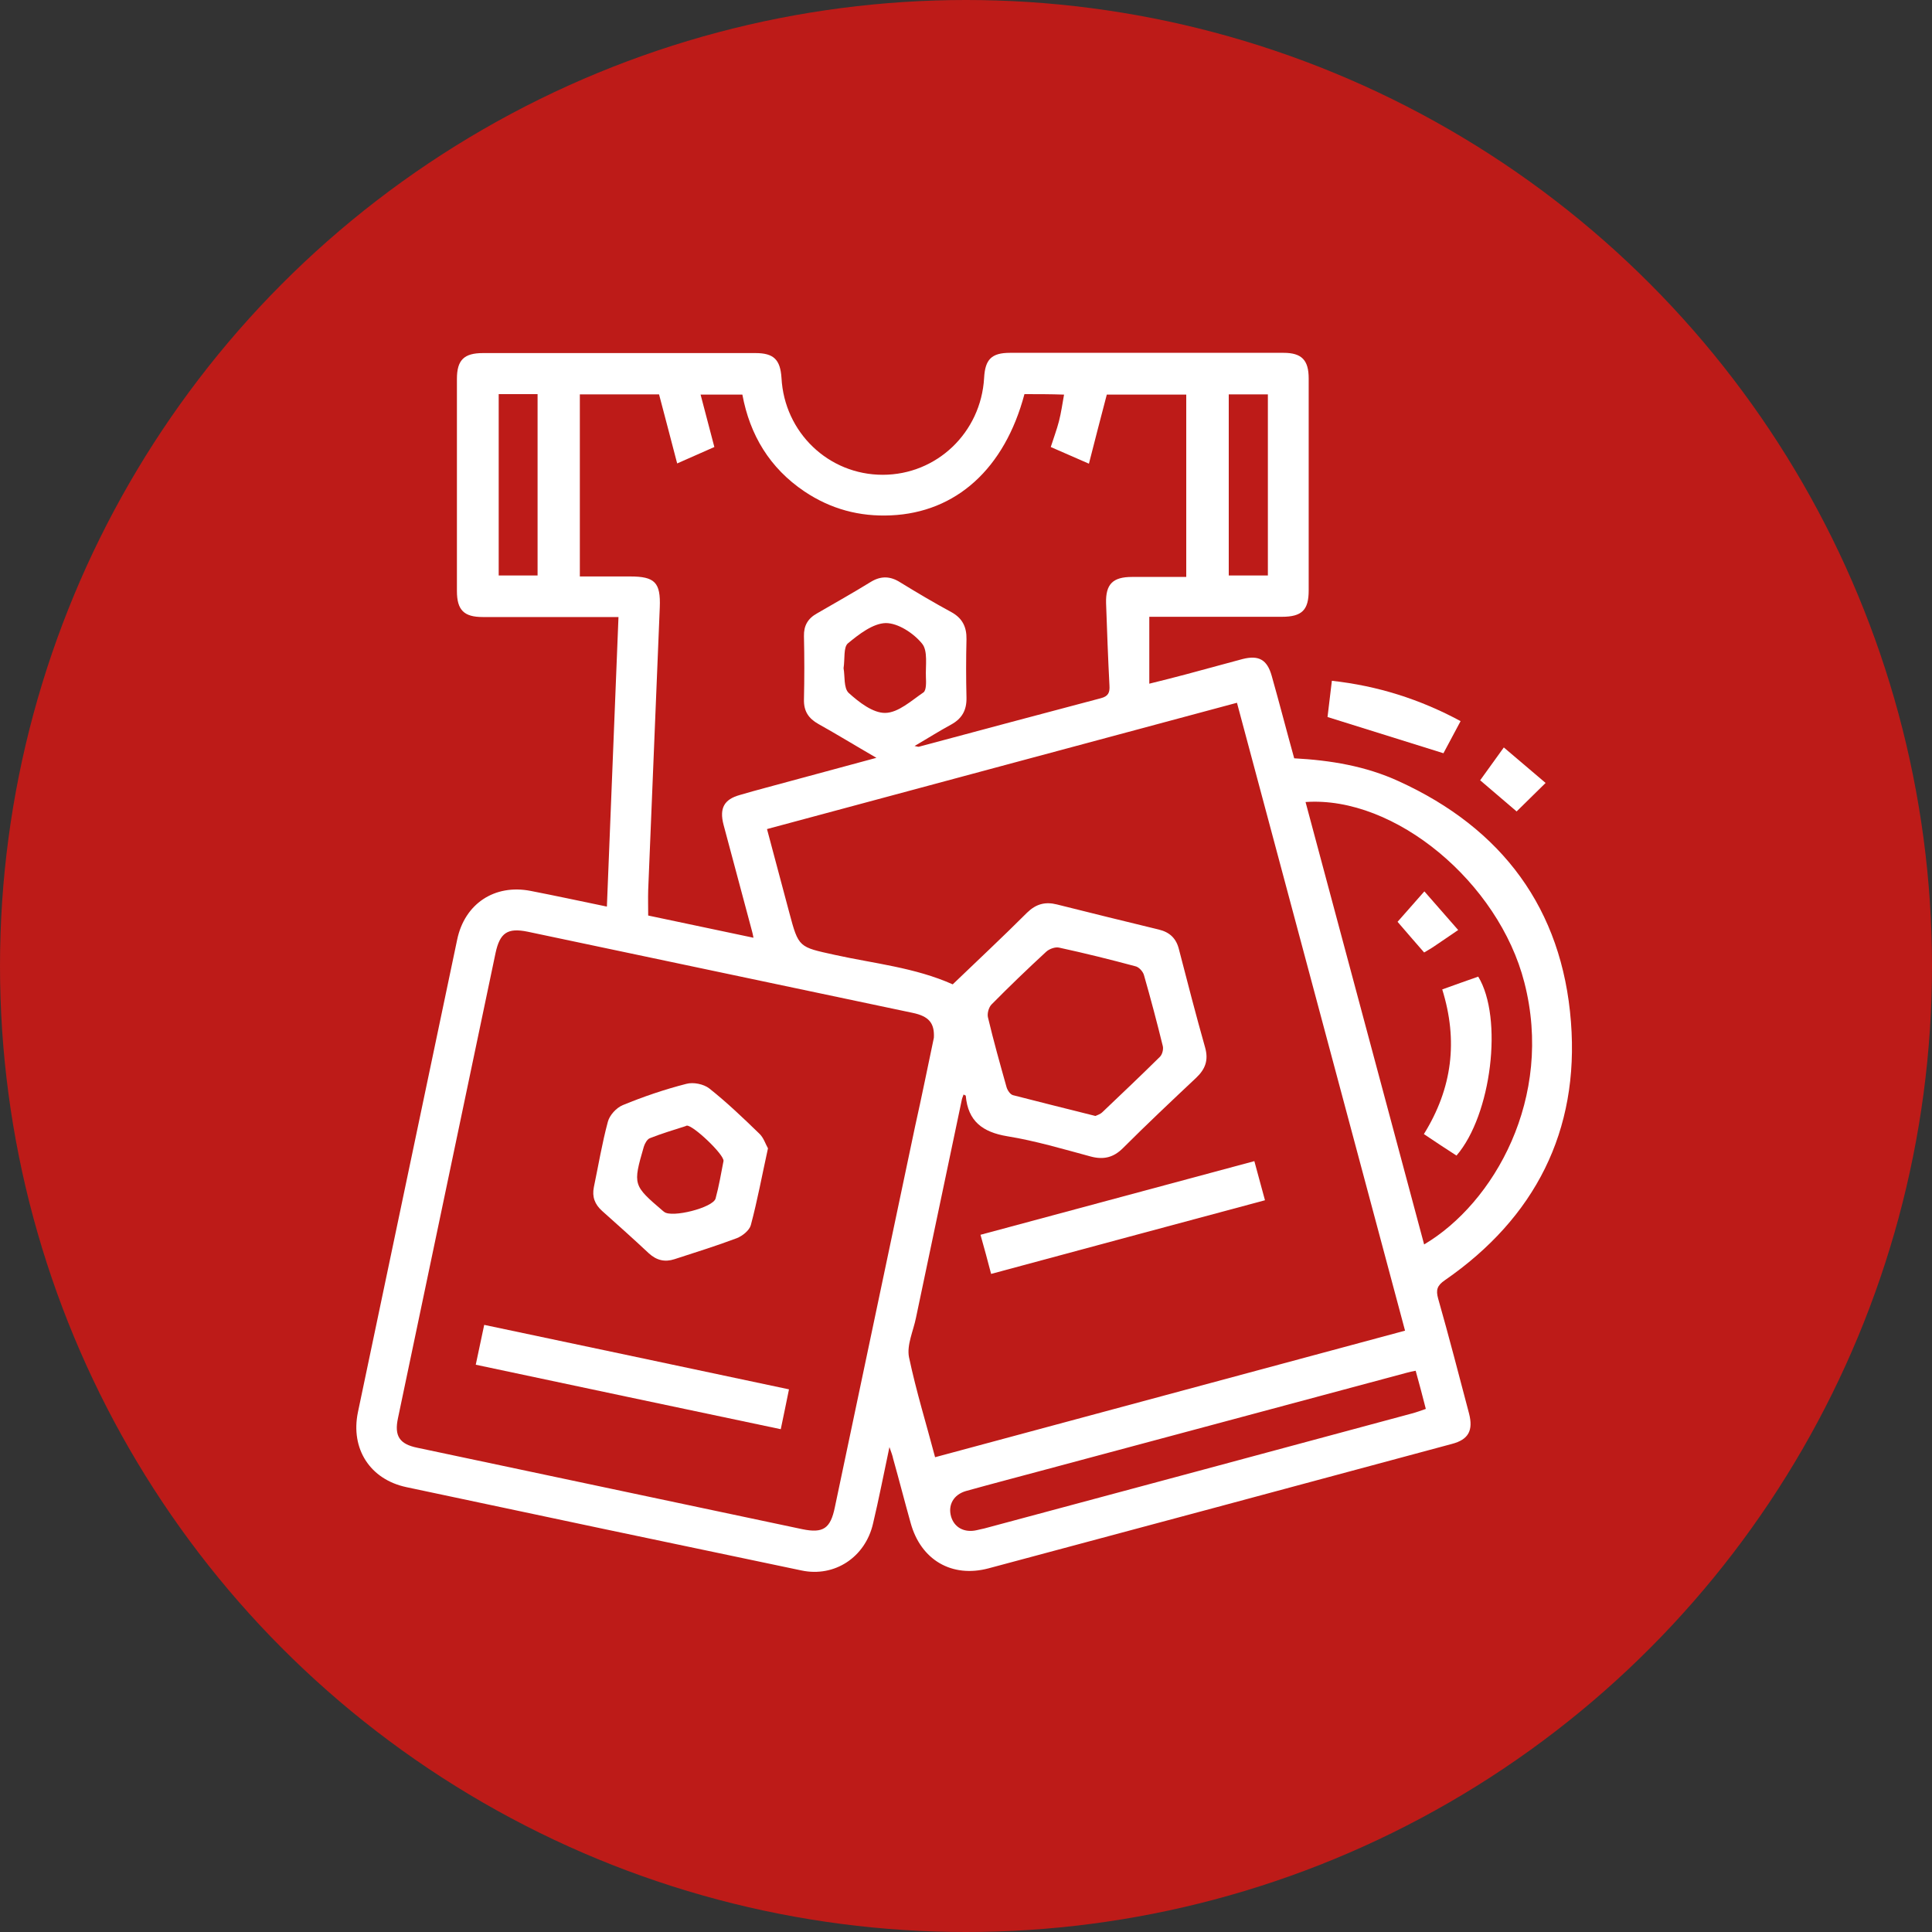
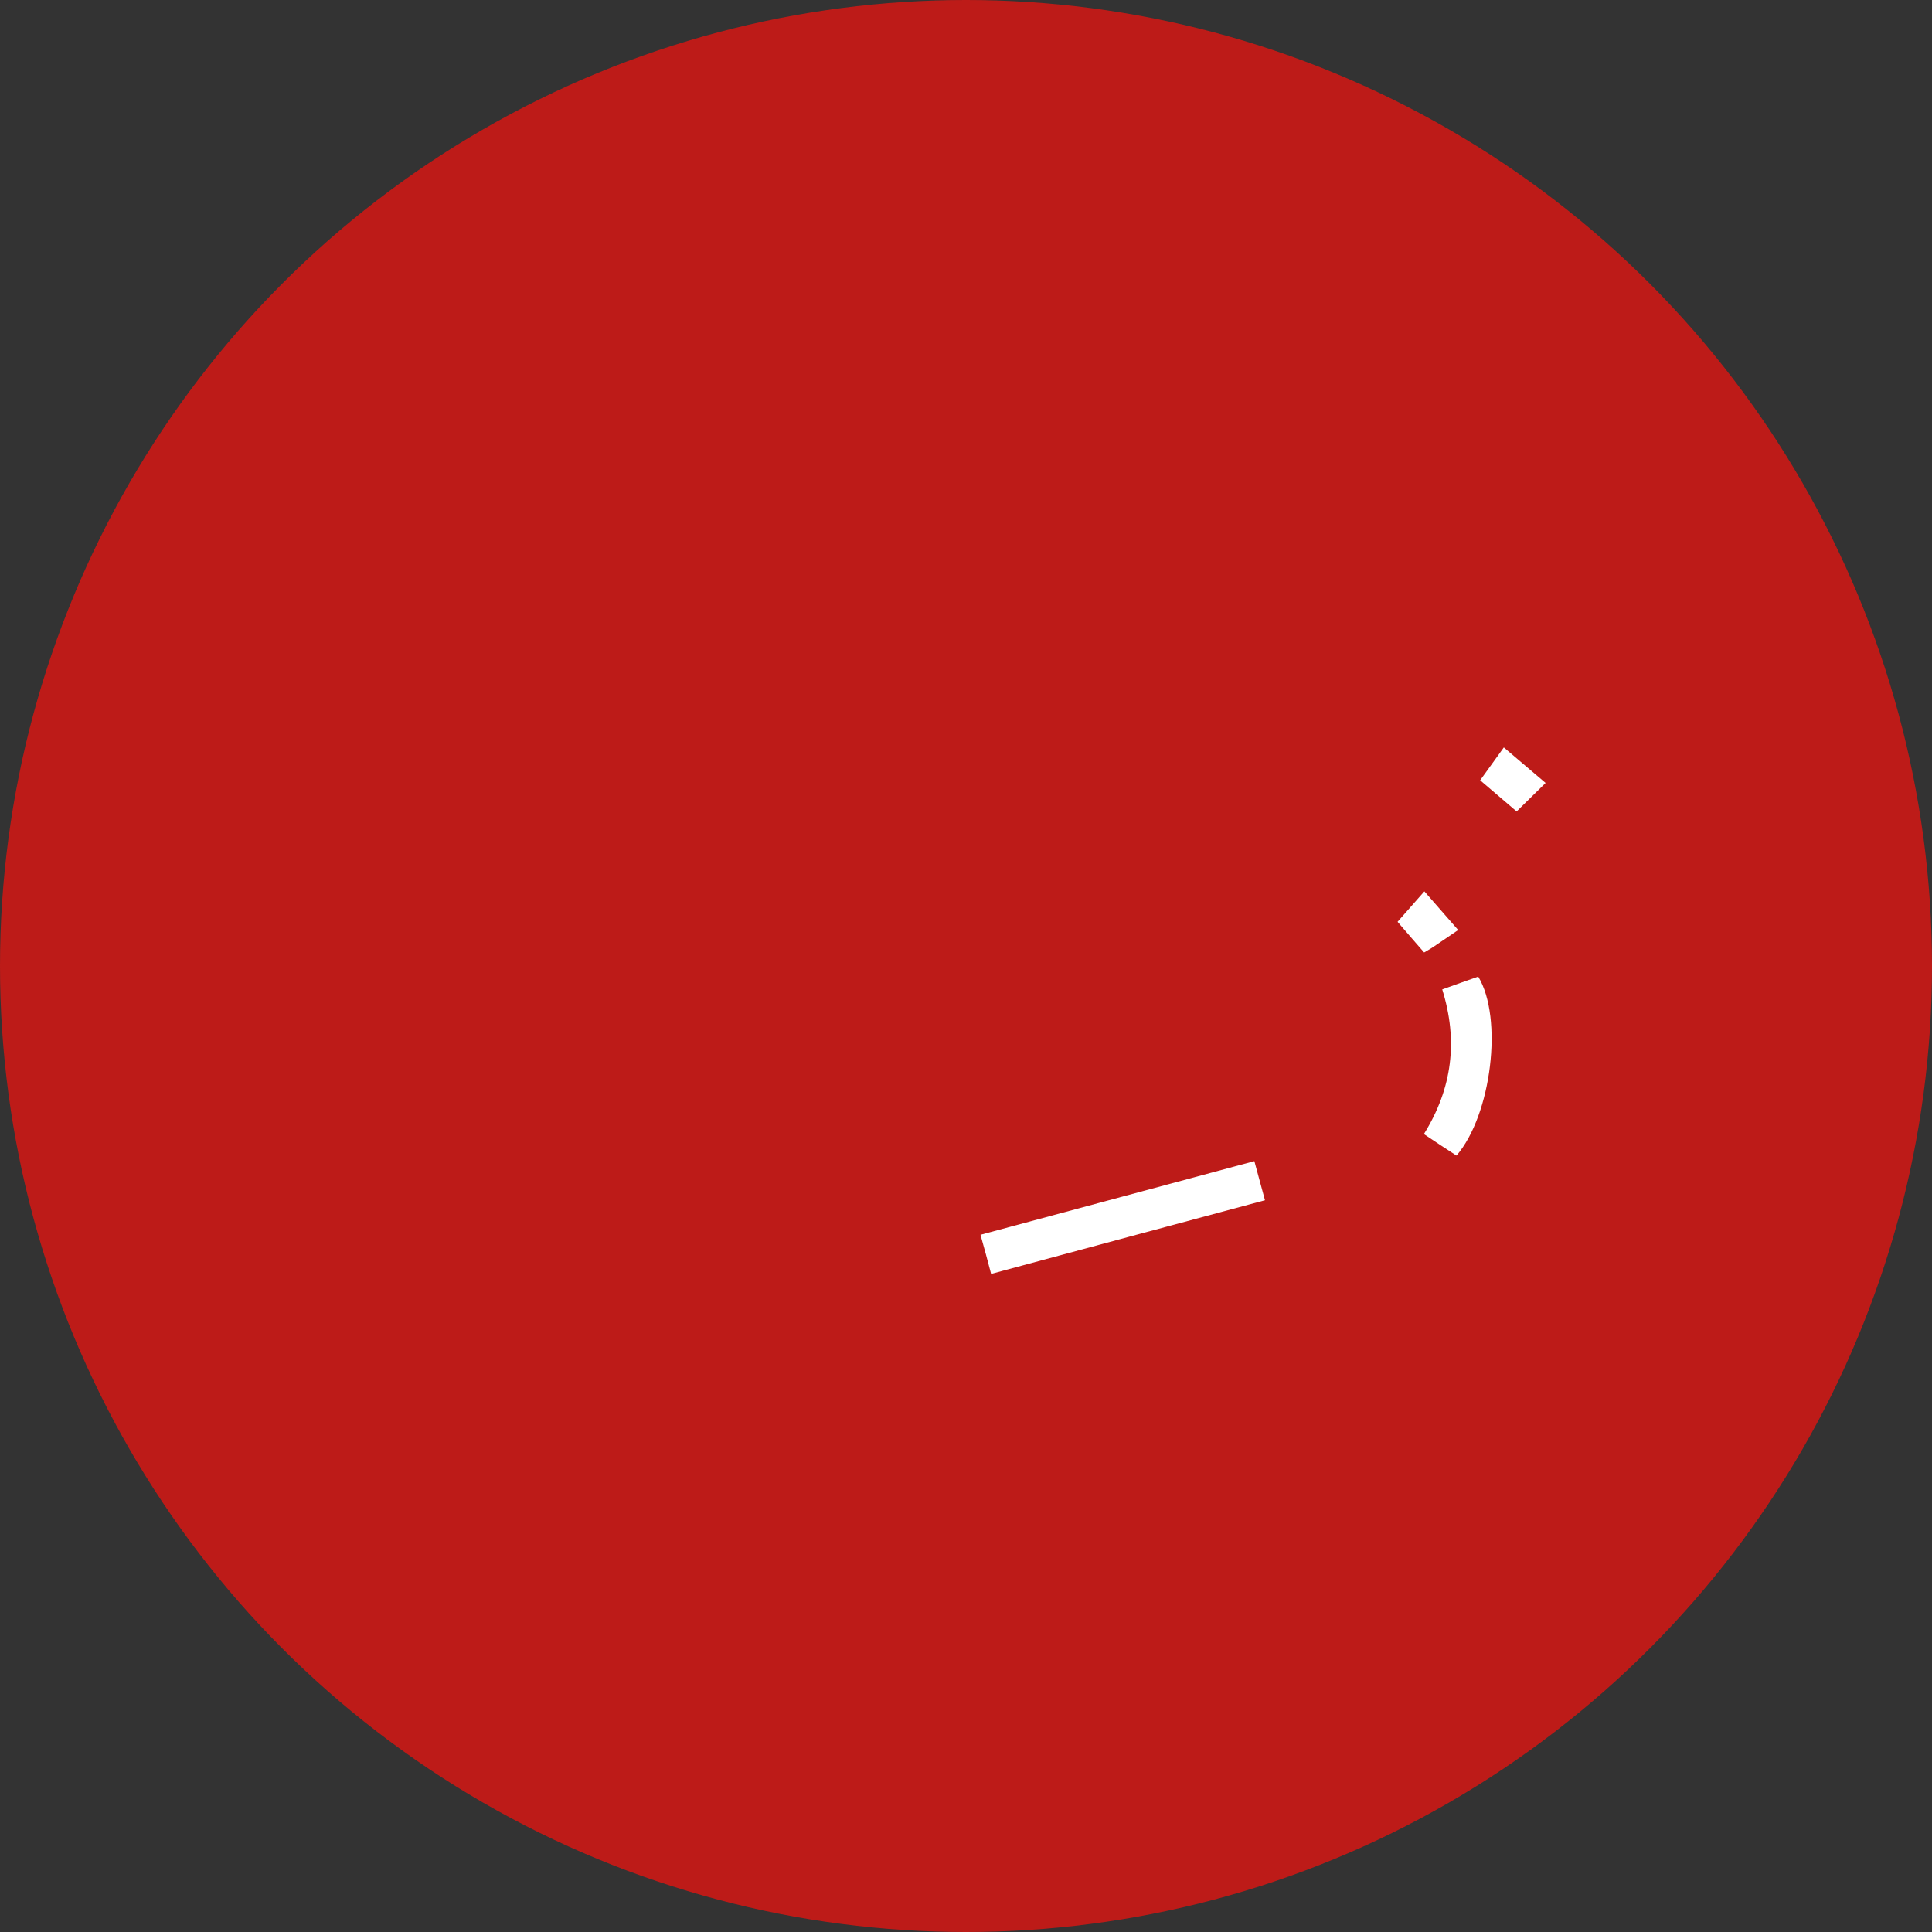
<svg xmlns="http://www.w3.org/2000/svg" version="1.1" id="Livello_1" x="0px" y="0px" viewBox="0 0 800 800" style="enable-background:new 0 0 800 800;" xml:space="preserve">
  <rect x="0" y="0" width="800" height="800" fill="#333333" stroke="none" />
  <style type="text/css">
	.st0{fill:#BD1B18;}
	.st1{fill:#FFFFFF;}
</style>
  <circle class="st0" cx="400" cy="400" r="400" />
  <g>
-     <path class="st1" d="M368.3,599.2c-2.4,11.3-4.4,21.6-6.8,31.7c-3.2,13.9-15.9,22.3-29.6,19.4c-54.5-11.4-109.1-22.9-163.6-34.5   c-15.1-3.2-23.2-15.9-20.1-31c13.7-65.3,27.4-130.5,41.1-195.7c3.1-14.9,15.5-23.1,30.4-20.2c10.3,2,20.5,4.2,31.6,6.5   c1.6-39.9,3.2-79.5,4.8-119.9c-2.1,0-3.9,0-5.8,0c-16.8,0-33.6,0-50.4,0c-7.8,0-10.7-2.9-10.7-10.8c0-29.3,0-58.5,0-87.8   c0-7.8,2.9-10.7,10.8-10.7c37.6,0,75.2,0,112.8,0c7.6,0,10.3,2.7,10.8,10.3c1.2,22.6,19.5,40.1,41.9,40.1c22.4,0,40.7-17.5,42-40.1   c0.4-7.7,3.1-10.4,10.7-10.4c37.8,0,75.6,0,113.3,0c7.5,0,10.4,3,10.4,10.6c0,29.3,0,58.5,0,87.8c0,8.1-2.8,10.9-11.1,10.9   c-16.4,0-32.9,0-49.3,0c-1.9,0-3.8,0-5.6,0c0,9.2,0,18.1,0,27.7c5.6-1.4,10.5-2.6,15.3-3.9c7.8-2.1,15.5-4.2,23.3-6.3   c6.7-1.7,10.2,0.2,12.1,7c3.2,11.3,6.1,22.6,9.3,34.1c15,0.8,29.6,3.2,43.3,9.5c42.8,19.5,67.7,52.8,71.3,99.7   c3.5,45.1-14.9,81.1-52.2,106.9c-3.2,2.2-3.8,4-2.8,7.6c4.5,15.8,8.6,31.7,12.8,47.6c1.8,7-0.2,10.8-7.1,12.6   c-63.9,17.2-127.8,34.4-191.8,51.5c-15.3,4.1-28.1-3.5-32.3-18.7c-2.5-8.9-4.8-17.9-7.3-26.8C369.6,602.8,369.1,601.5,368.3,599.2z    M387.2,603.4c65.4-17.6,129.9-35,194.6-52.4c-23.3-87-46.4-173.4-69.6-260c-65.3,17.5-129.8,34.9-194.6,52.3   c3.2,11.9,6.2,23.2,9.2,34.5c3.9,14.7,4,14.3,18.9,17.6c16.3,3.6,33.1,5.2,48.8,12.2c10.2-9.8,20.7-19.6,30.8-29.7   c3.7-3.6,7.5-4.6,12.3-3.4c14,3.5,28.1,7,42.2,10.4c4.6,1.1,7.3,3.7,8.4,8.3c3.5,13.5,7,27.1,10.8,40.5c1.5,5.3,0.1,9-3.7,12.6   c-10.2,9.6-20.4,19.2-30.3,29.1c-3.9,3.9-8,4.9-13.3,3.5c-11.5-3.1-22.9-6.5-34.6-8.4c-10.2-1.7-16.3-6.2-17.2-16.8   c0-0.1-0.5-0.2-0.9-0.5c-0.3,0.9-0.7,1.7-0.8,2.5c-6.3,30-12.6,59.9-18.9,89.9c-1.1,5.5-3.9,11.3-2.9,16.4   C379.4,576.2,383.7,590.1,387.2,603.4z M386.7,429.7c0.3-6.1-2.1-8.9-8.8-10.3c-53.1-11.2-106.2-22.4-159.4-33.6   c-8.3-1.7-11.5,0.4-13.3,8.8c-13.5,64.2-26.9,128.4-40.4,192.6c-1.6,7.4,0.6,10.8,8.1,12.3c53.1,11.2,106.2,22.5,159.3,33.7   c8.7,1.8,11.7-0.3,13.5-9.1c11.1-52.5,22.1-105.1,33.2-157.6C381.7,454,384.2,441.5,386.7,429.7z M424.2,163.2   c-8.2,30.9-28.3,49-55.3,50.2c-13,0.6-24.9-2.6-35.8-9.9c-14.4-9.7-22.6-23.4-25.7-40.1c-5.8,0-11.1,0-17.3,0   c2,7.5,3.8,14.4,5.7,21.7c-4.6,2-9.5,4.2-15.4,6.8c-2.6-9.9-5-19.2-7.5-28.6c-10.9,0-21.8,0-32.8,0c0,25.2,0,50.2,0,75.4   c7.2,0,14,0,20.8,0c10.3,0,12.7,2.5,12.3,12.8c-1.6,39-3.2,78.1-4.8,117.1c-0.1,3.4,0,6.9,0,10.5c14.6,3.1,28.9,6.1,43.6,9.2   c-0.3-1.4-0.4-2.1-0.6-2.7c-3.9-14.7-7.9-29.4-11.8-44.1c-1.8-6.9,0.3-10.5,6.7-12.3c3.7-1.1,7.4-2.1,11.1-3.1   c14.7-4,29.5-8,45.5-12.3c-8.8-5.1-16.3-9.7-24-14c-4.1-2.3-6.1-5.3-6-10.1c0.2-8.8,0.2-17.5,0-26.3c-0.1-4.3,1.6-7.3,5.4-9.4   c7.4-4.3,14.9-8.5,22.2-13c4.2-2.6,8.1-2.5,12.2,0.1c7,4.3,14.1,8.5,21.3,12.4c4.5,2.5,6.3,6.1,6.2,11.2c-0.2,8.1-0.2,16.1,0,24.2   c0.1,5.1-1.8,8.6-6.3,11.1c-5,2.7-9.7,5.7-15.2,8.9c1.2,0.2,1.5,0.4,1.8,0.3c25.1-6.7,50.3-13.5,75.4-20.1c3-0.8,3.7-2.3,3.5-5.3   c-0.6-11.4-1-22.8-1.4-34.1c-0.2-7.8,2.8-10.8,10.7-10.8c7.5,0,14.9,0,22.5,0c0-25.5,0-50.4,0-75.5c-11.3,0-22.2,0-32.9,0   c-2.5,9.5-4.9,18.8-7.4,28.6c-5.9-2.6-10.8-4.7-15.8-6.9c1.2-3.8,2.5-7.2,3.4-10.7c0.9-3.5,1.4-7.1,2.1-11   C434.9,163.2,429.7,163.2,424.2,163.2z M589.7,515.3c28.9-17.1,53.8-60.7,41.5-108.5c-10.6-41.4-53.6-77.3-90.6-74.7   C557,393.2,573.3,454.2,589.7,515.3z M453.6,462.1c0.6-0.3,2-0.7,2.9-1.6c8-7.6,16-15.2,23.8-22.9c1-1,1.5-3.1,1.2-4.4   c-2.4-9.8-5-19.6-7.8-29.4c-0.4-1.5-2.1-3.4-3.6-3.7c-10.4-2.8-20.9-5.4-31.5-7.7c-1.6-0.4-4.1,0.5-5.4,1.7   c-7.7,7.1-15.3,14.4-22.6,21.8c-1.2,1.2-1.9,3.8-1.5,5.4c2.3,9.7,5,19.3,7.7,28.9c0.4,1.3,1.5,3,2.7,3.3   C430.4,456.3,441.6,459.1,453.6,462.1z M586.2,567.6c-1.6,0.3-2.6,0.5-3.6,0.8c-49.7,13.3-99.4,26.7-149.2,40   c-11.1,3-22.3,5.9-33.4,9c-5.2,1.5-7.5,5.8-6.2,10.5c1.3,4.6,5.5,6.9,10.7,5.7c1-0.2,2-0.5,3.1-0.7c59-15.8,118-31.7,177-47.6   c1.9-0.5,3.8-1.2,5.8-1.9C589,577.9,587.7,573,586.2,567.6z M206.5,163.2c0,25.2,0,50.1,0,75.1c5.6,0,10.9,0,16.1,0   c0-25.3,0-50.2,0-75.1C217.1,163.2,211.9,163.2,206.5,163.2z M525,163.3c-5.8,0-11,0-16.2,0c0,25.2,0,50.1,0,75   c5.6,0,10.9,0,16.2,0C525,213.1,525,188.3,525,163.3z M349.3,276.7c0.6,3.2,0,8.2,2.1,10.2c4.3,3.9,10.1,8.4,15.2,8.3   c5.4-0.1,10.8-5.1,15.8-8.5c1.2-0.9,1.1-4.2,1-6.3c-0.2-4.8,0.9-10.9-1.6-13.9c-3.5-4.3-9.9-8.5-15-8.5c-5.3,0.1-11.1,4.6-15.7,8.4   C349.2,268,349.9,272.8,349.3,276.7z" />
-     <path class="st1" d="M597.7,311.9c-16.4-5.1-31.9-10-48-15c0.5-4.1,1.1-9.3,1.8-15c19,2.1,36.4,7.6,53.3,16.7   C602.1,303.6,599.7,308.2,597.7,311.9z" />
    <path class="st1" d="M628,336c-4.6-3.9-9.6-8.2-15.1-12.9c3.1-4.3,6.2-8.6,9.8-13.6c6,5.1,11.7,9.9,17.3,14.7   C635.7,328.4,631.9,332.2,628,336z" />
    <path class="st1" d="M410.4,527.5c-1.5-5.7-2.8-10.6-4.4-16.2c37.9-10.2,75.5-20.3,113.4-30.5c1.4,5.3,2.8,10.2,4.4,16.2   C486.1,507.1,448.6,517.2,410.4,527.5z" />
-     <path class="st1" d="M318,475.5c-2.5,11.4-4.4,21.7-7.1,31.8c-0.6,2.2-3.5,4.5-5.8,5.4c-8.5,3.2-17.2,5.9-25.8,8.7   c-4,1.3-7.4,0.5-10.6-2.4c-6.4-6-12.9-11.8-19.4-17.6c-3-2.7-4.2-5.8-3.4-9.8c1.9-9.1,3.4-18.2,5.8-27.1c0.7-2.7,3.5-5.8,6.2-6.9   c8.5-3.5,17.3-6.5,26.3-8.8c2.9-0.8,7.2,0.1,9.5,1.9c7.2,5.7,14,12.2,20.6,18.6C316.2,471,317,473.8,318,475.5z M299.6,480.7   c0.1-2.8-12.6-14.8-15.2-14.6c-0.2,0-0.3,0.1-0.5,0.2c-5,1.6-10,3.1-14.8,5c-1.1,0.4-2.1,2.2-2.5,3.5c-4.6,15.9-4.5,16,8,26.7   c0.1,0.1,0.3,0.2,0.4,0.3c3.1,2.6,20.2-1.7,21.3-5.5C297.7,491.2,298.6,485.8,299.6,480.7z" />
-     <path class="st1" d="M197,565.1c1.2-5.8,2.3-10.9,3.5-16.5c42.1,8.9,83.9,17.7,126.2,26.7c-1.1,5.5-2.2,10.7-3.4,16.5   C281.1,582.9,239.3,574.1,197,565.1z" />
    <path class="st1" d="M589.6,469.6c11.8-19,14.2-38.7,7.6-59.9c5.2-1.9,10.1-3.6,14.9-5.3c10.4,17.1,5.5,57.3-9,74.1   C598.7,475.7,594.4,472.8,589.6,469.6z" />
    <path class="st1" d="M603.8,385.1c-4,2.7-7,4.8-10,6.8c-1.3,0.9-2.6,1.6-4.1,2.5c-3.6-4.2-7.2-8.2-11-12.7c3.4-3.9,7-7.9,11.1-12.6   C594.6,374.6,599,379.6,603.8,385.1z" />
  </g>
</svg>